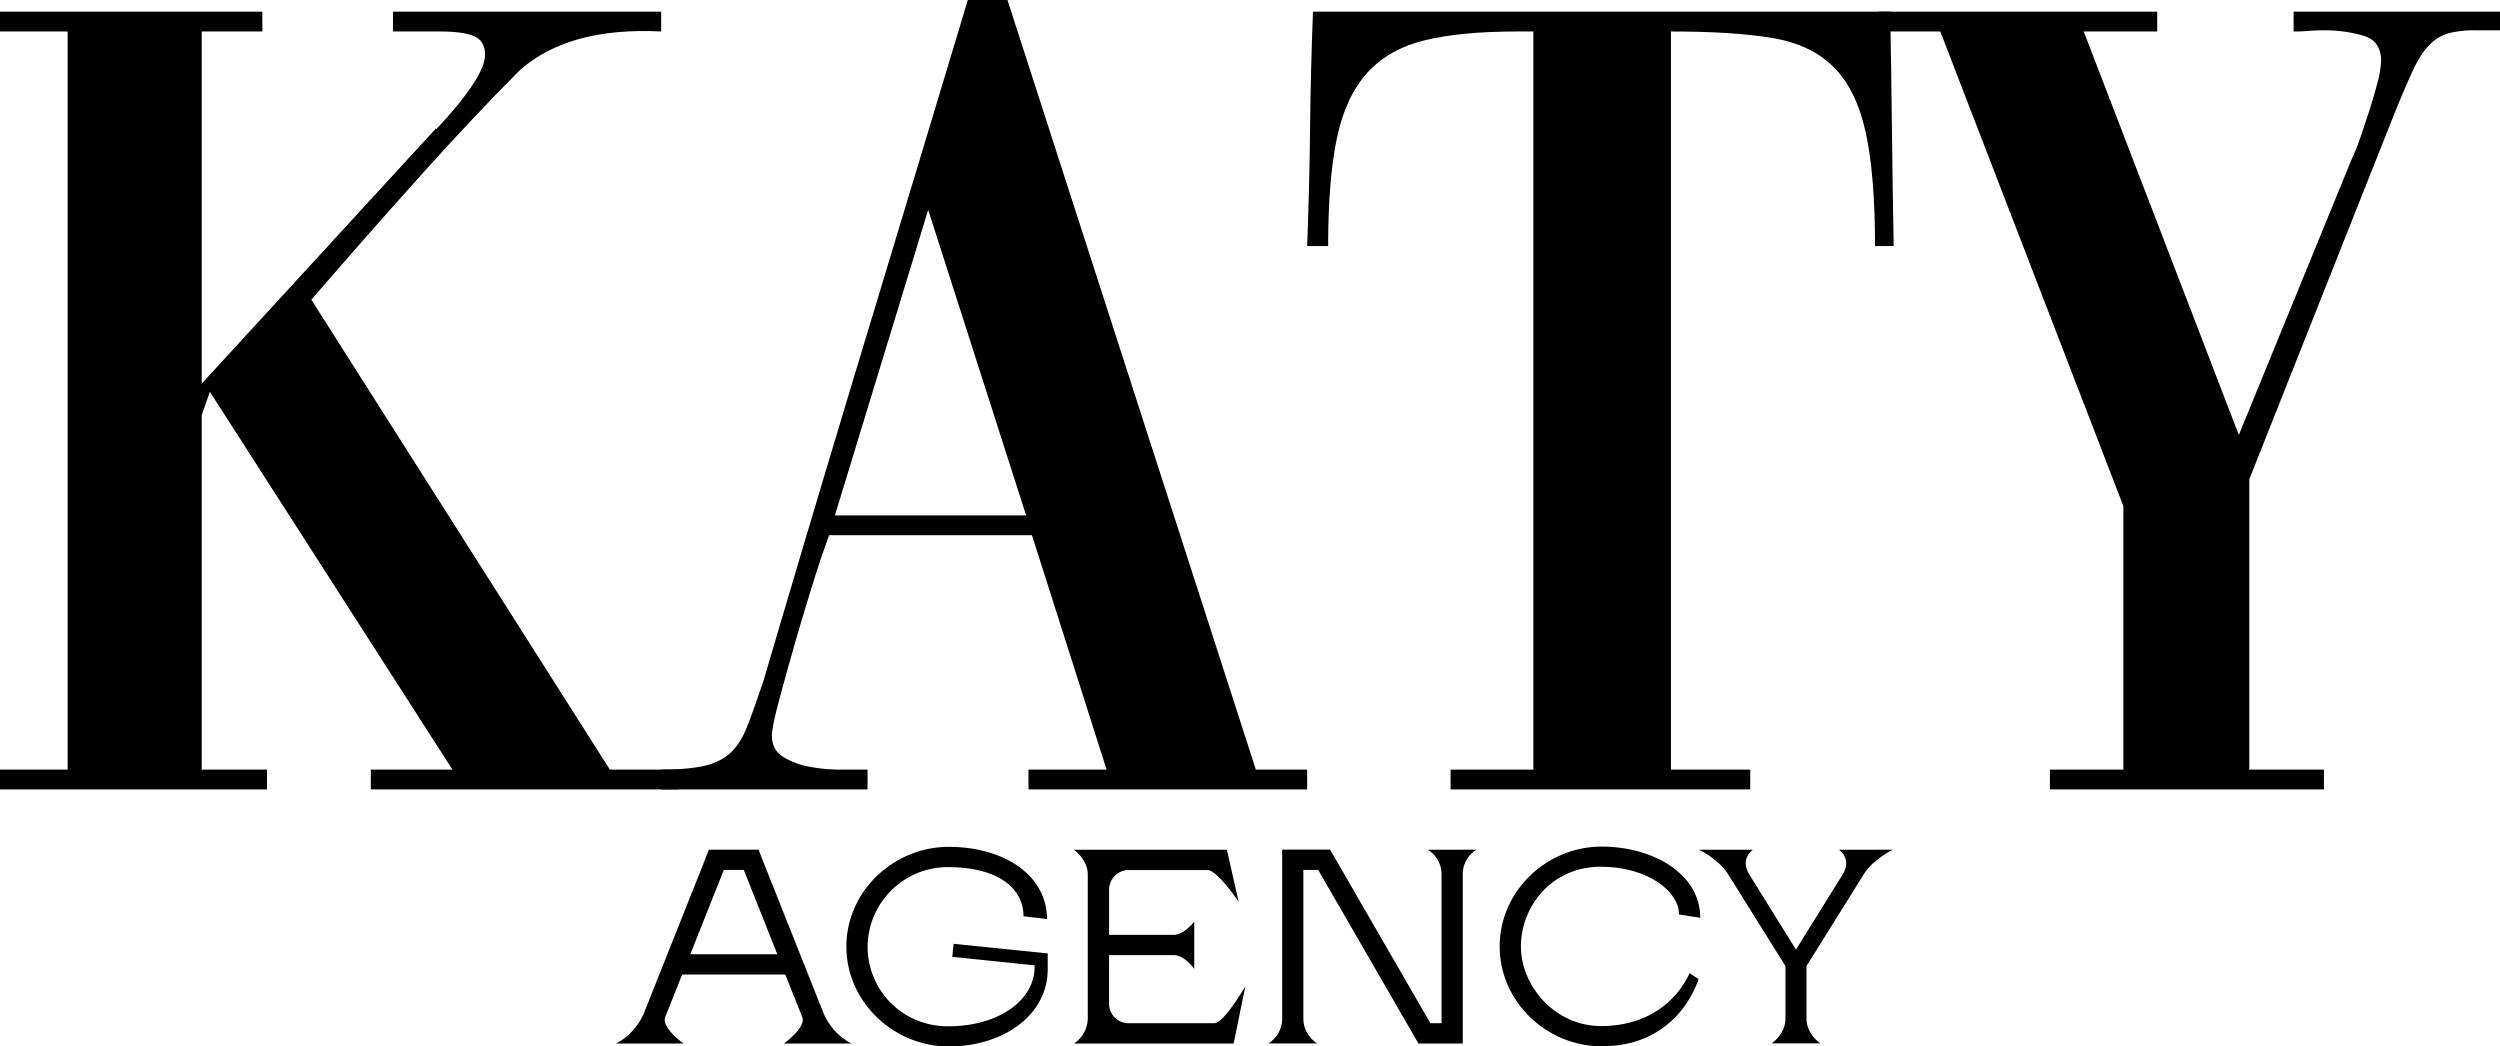
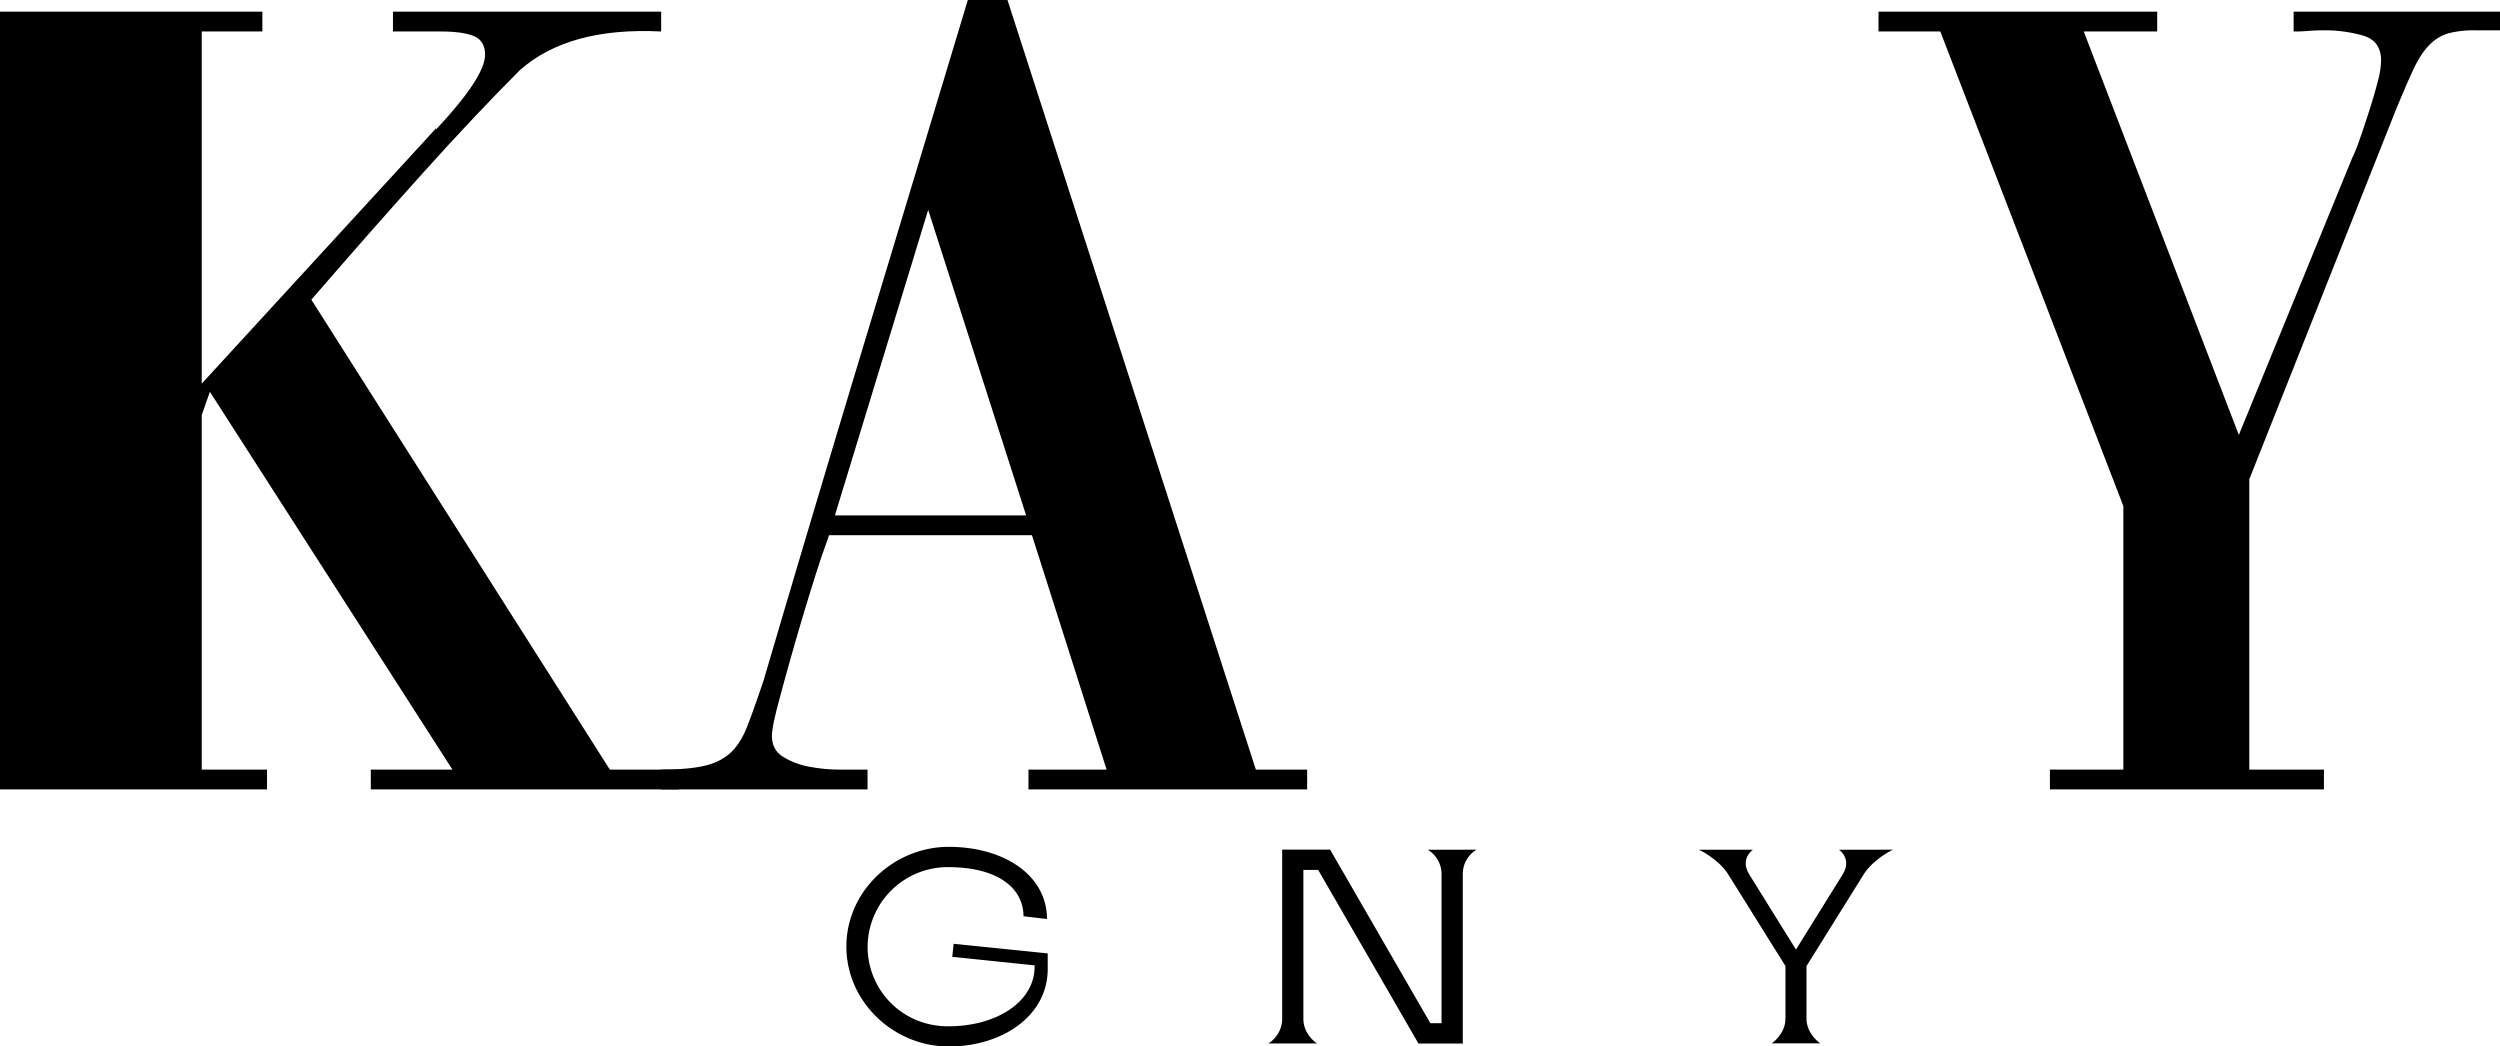
<svg xmlns="http://www.w3.org/2000/svg" viewBox="0 0 1715.18 717.97">
  <title>Fichier 1</title>
  <g id="Calque_2" data-name="Calque 2">
    <g id="Calque_1-2" data-name="Calque 1">
-       <path d="M418.4,528h47.2v13.6H254.4V528h56L144,268.8l-5.6,16V528h44.8v13.6H0V528H46.4V21.6H0V8H180V21.6H138.4V263.2L299.2,88v.8q33.6-36,33.6-51.2,0-9.6-7.6-12.8t-22.8-3.2H269.6V8h184V21.6Q390.39,18.42,356.8,48q-30.42,30.41-66.4,70.4t-76.8,87.2Z" />
+       <path d="M418.4,528h47.2v13.6H254.4V528h56L144,268.8l-5.6,16V528h44.8v13.6H0V528V21.6H0V8H180V21.6H138.4V263.2L299.2,88v.8q33.6-36,33.6-51.2,0-9.6-7.6-12.8t-22.8-3.2H269.6V8h184V21.6Q390.39,18.42,356.8,48q-30.42,30.41-66.4,70.4t-76.8,87.2Z" />
      <path d="M453.6,528q17.58,0,28.8-2.4t18.4-8.8q7.2-6.39,12-18.8T524,466.4q34.38-116.79,69.6-233.2T664,0h27.2L861.6,528h35.2v13.6H705.6V528h53.6L708,367.2H568.8l-5.6,16q-4,12-9.6,30.4t-10.8,36.8q-5.22,18.42-9.2,33.6t-4,20.8c0,6.4,2.52,11.2,7.6,14.4a51.3,51.3,0,0,0,18,6.8,111.36,111.36,0,0,0,21.2,2h18.8v13.6H453.6ZM572.8,353.6H704L636.8,144Z" />
-       <path d="M1052,21.6h-11.2q-38.4,0-63.2,6T938,50q-14.82,16.41-20.8,44.8t-6,74H896.8q1.59-41.58,2-80.8t2-80h396q.78,40.8,1.2,80t1.2,80.8h-12.8q0-48.79-6.4-78T1258,46q-15.6-15.6-42.4-20t-69.2-4.4V528h54.4v13.6H995.2V528H1052Z" />
      <path d="M1573.58,8h141.6V20.8h-16.8a70.9,70.9,0,0,0-18.4,2,30,30,0,0,0-13.2,8q-6,6-11.2,17.2t-12.4,28.8l-100,252V528h51.2v13.6h-188V528h50.4V347.2L1331.18,21.6h-42.4V8H1480V21.6h-50.4L1536,298.4l77.6-189.6a123.79,123.79,0,0,0,5.6-14q3.19-9.18,6.4-19.2t5.6-19.2a61.77,61.77,0,0,0,2.4-14.8q0-13.59-12.4-17.2a95.78,95.78,0,0,0-26.8-3.6c-3.73,0-7.2.14-10.4.4s-6.13.4-8.8.4h-1.6Z" />
-       <path d="M573.3,715.92H537.85s15.34-11.06,12.6-18l-11.67-29.31H468l-11.75,29.54c-2.36,6.94,12.61,17.77,12.61,17.77h-46.3s11.7-4.94,18.75-19.65l39.57-99.46,5.48-13.88h34.05l5.48,13.88,39.51,99.31c7,14.84,18.82,19.8,18.82,19.8Zm-40-61.22-23-57.88H496.59l-23,57.88Z" />
      <path d="M718.81,654.1v10.68c0,32.23-31.23,53.19-67.87,53.19-37.87,0-70.26-30.67-70.26-68.55S613.07,581,650.94,581c37.68,0,67.36,19.32,67.36,49.5l-16.11-1.88c0-18.88-17-33.71-51.82-33.71a55,55,0,0,0-55.13,54.56c0,29.62,23.54,54.65,55.25,54.65,34.08,0,59.32-17.41,59.32-40.81v-1l-56.48-5.86.93-8.94Z" />
-       <path d="M854.38,676.68l-8,39.25H736.85a20.94,20.94,0,0,0,9.43-17.3V600c0-10.4-9.43-17-9.43-17H841.74l8.06,35.71s-14.55-21.8-21.42-21.8h-54a13.45,13.45,0,0,0-13.46,13.46V641.4h44.32c7.11,0,14.11-9.12,14.11-9.12v32.45s-6.54-9.43-14.13-9.43l-44.31,0V688.7A13.32,13.32,0,0,0,774.18,702h58.88C839.77,702,854.36,676.68,854.38,676.68Z" />
      <path d="M1013,582.94a19.51,19.51,0,0,0-9.43,17v116h-30.4L904.36,596.84H894.21V698.91c0,11.17,9.42,17,9.42,17h-33.4s9.43-5.48,9.43-17v-116h32.89L981.33,702H989V600a19.51,19.51,0,0,0-9.42-17Z" />
-       <path d="M1159.12,667.67l6.16,4s-12.7,46.16-66.45,46.16c-37.88,0-69.95-30.68-69.95-68.55s32.07-68.47,69.95-68.47c35.18,0,67.67,18.66,67.67,48.84l-14.57-2.23c0-16-21.68-32.79-53.67-32.79-34.39,0-54.81,28-54.81,54.65,0,27.11,23.23,54.67,54.93,54.67C1145.36,704,1159.12,667.67,1159.12,667.67Z" />
      <path d="M1298.66,582.94s-13.32,6.24-20.07,17l-39.21,62.86v36c0,10.81,9.43,17,9.43,17h-33.28s9.43-6.23,9.43-17v-36L1185.75,600c-6.75-10.8-20.07-17-20.07-17h36.91s-9.17,6.24-2.43,17l32,51.47,32-51.47c6.75-10.8-2.42-17-2.42-17Z" />
    </g>
  </g>
</svg>